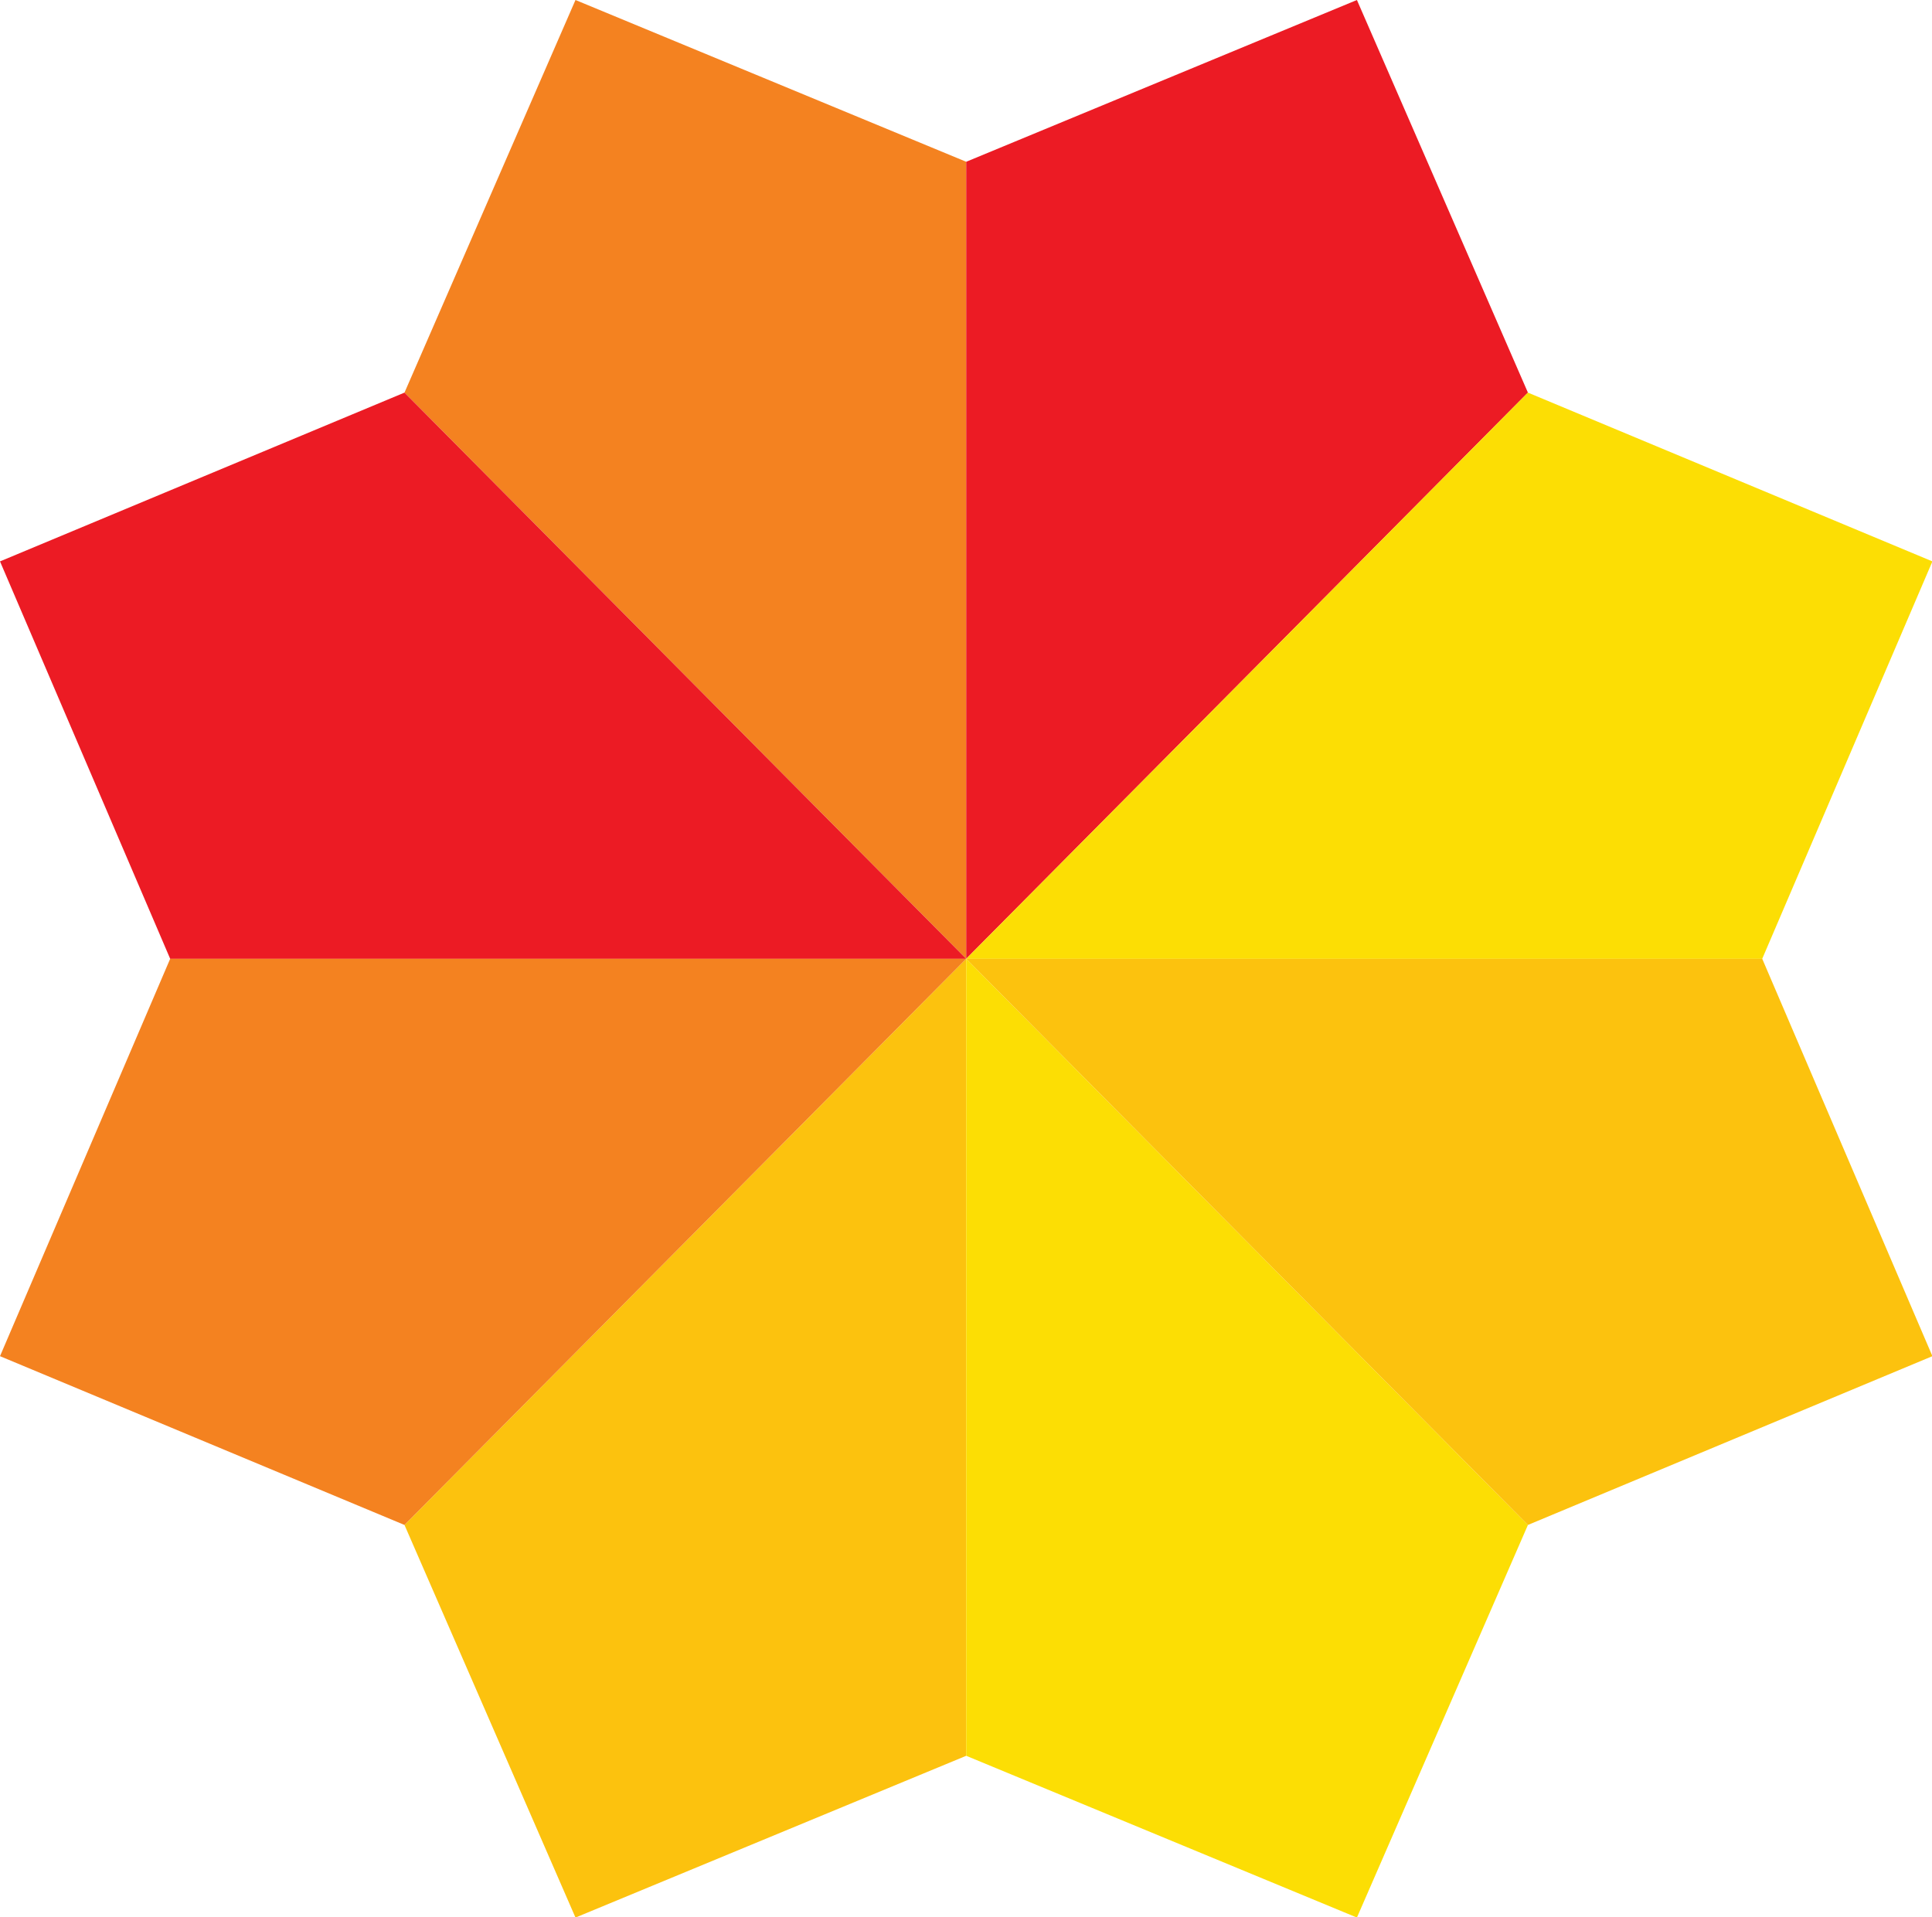
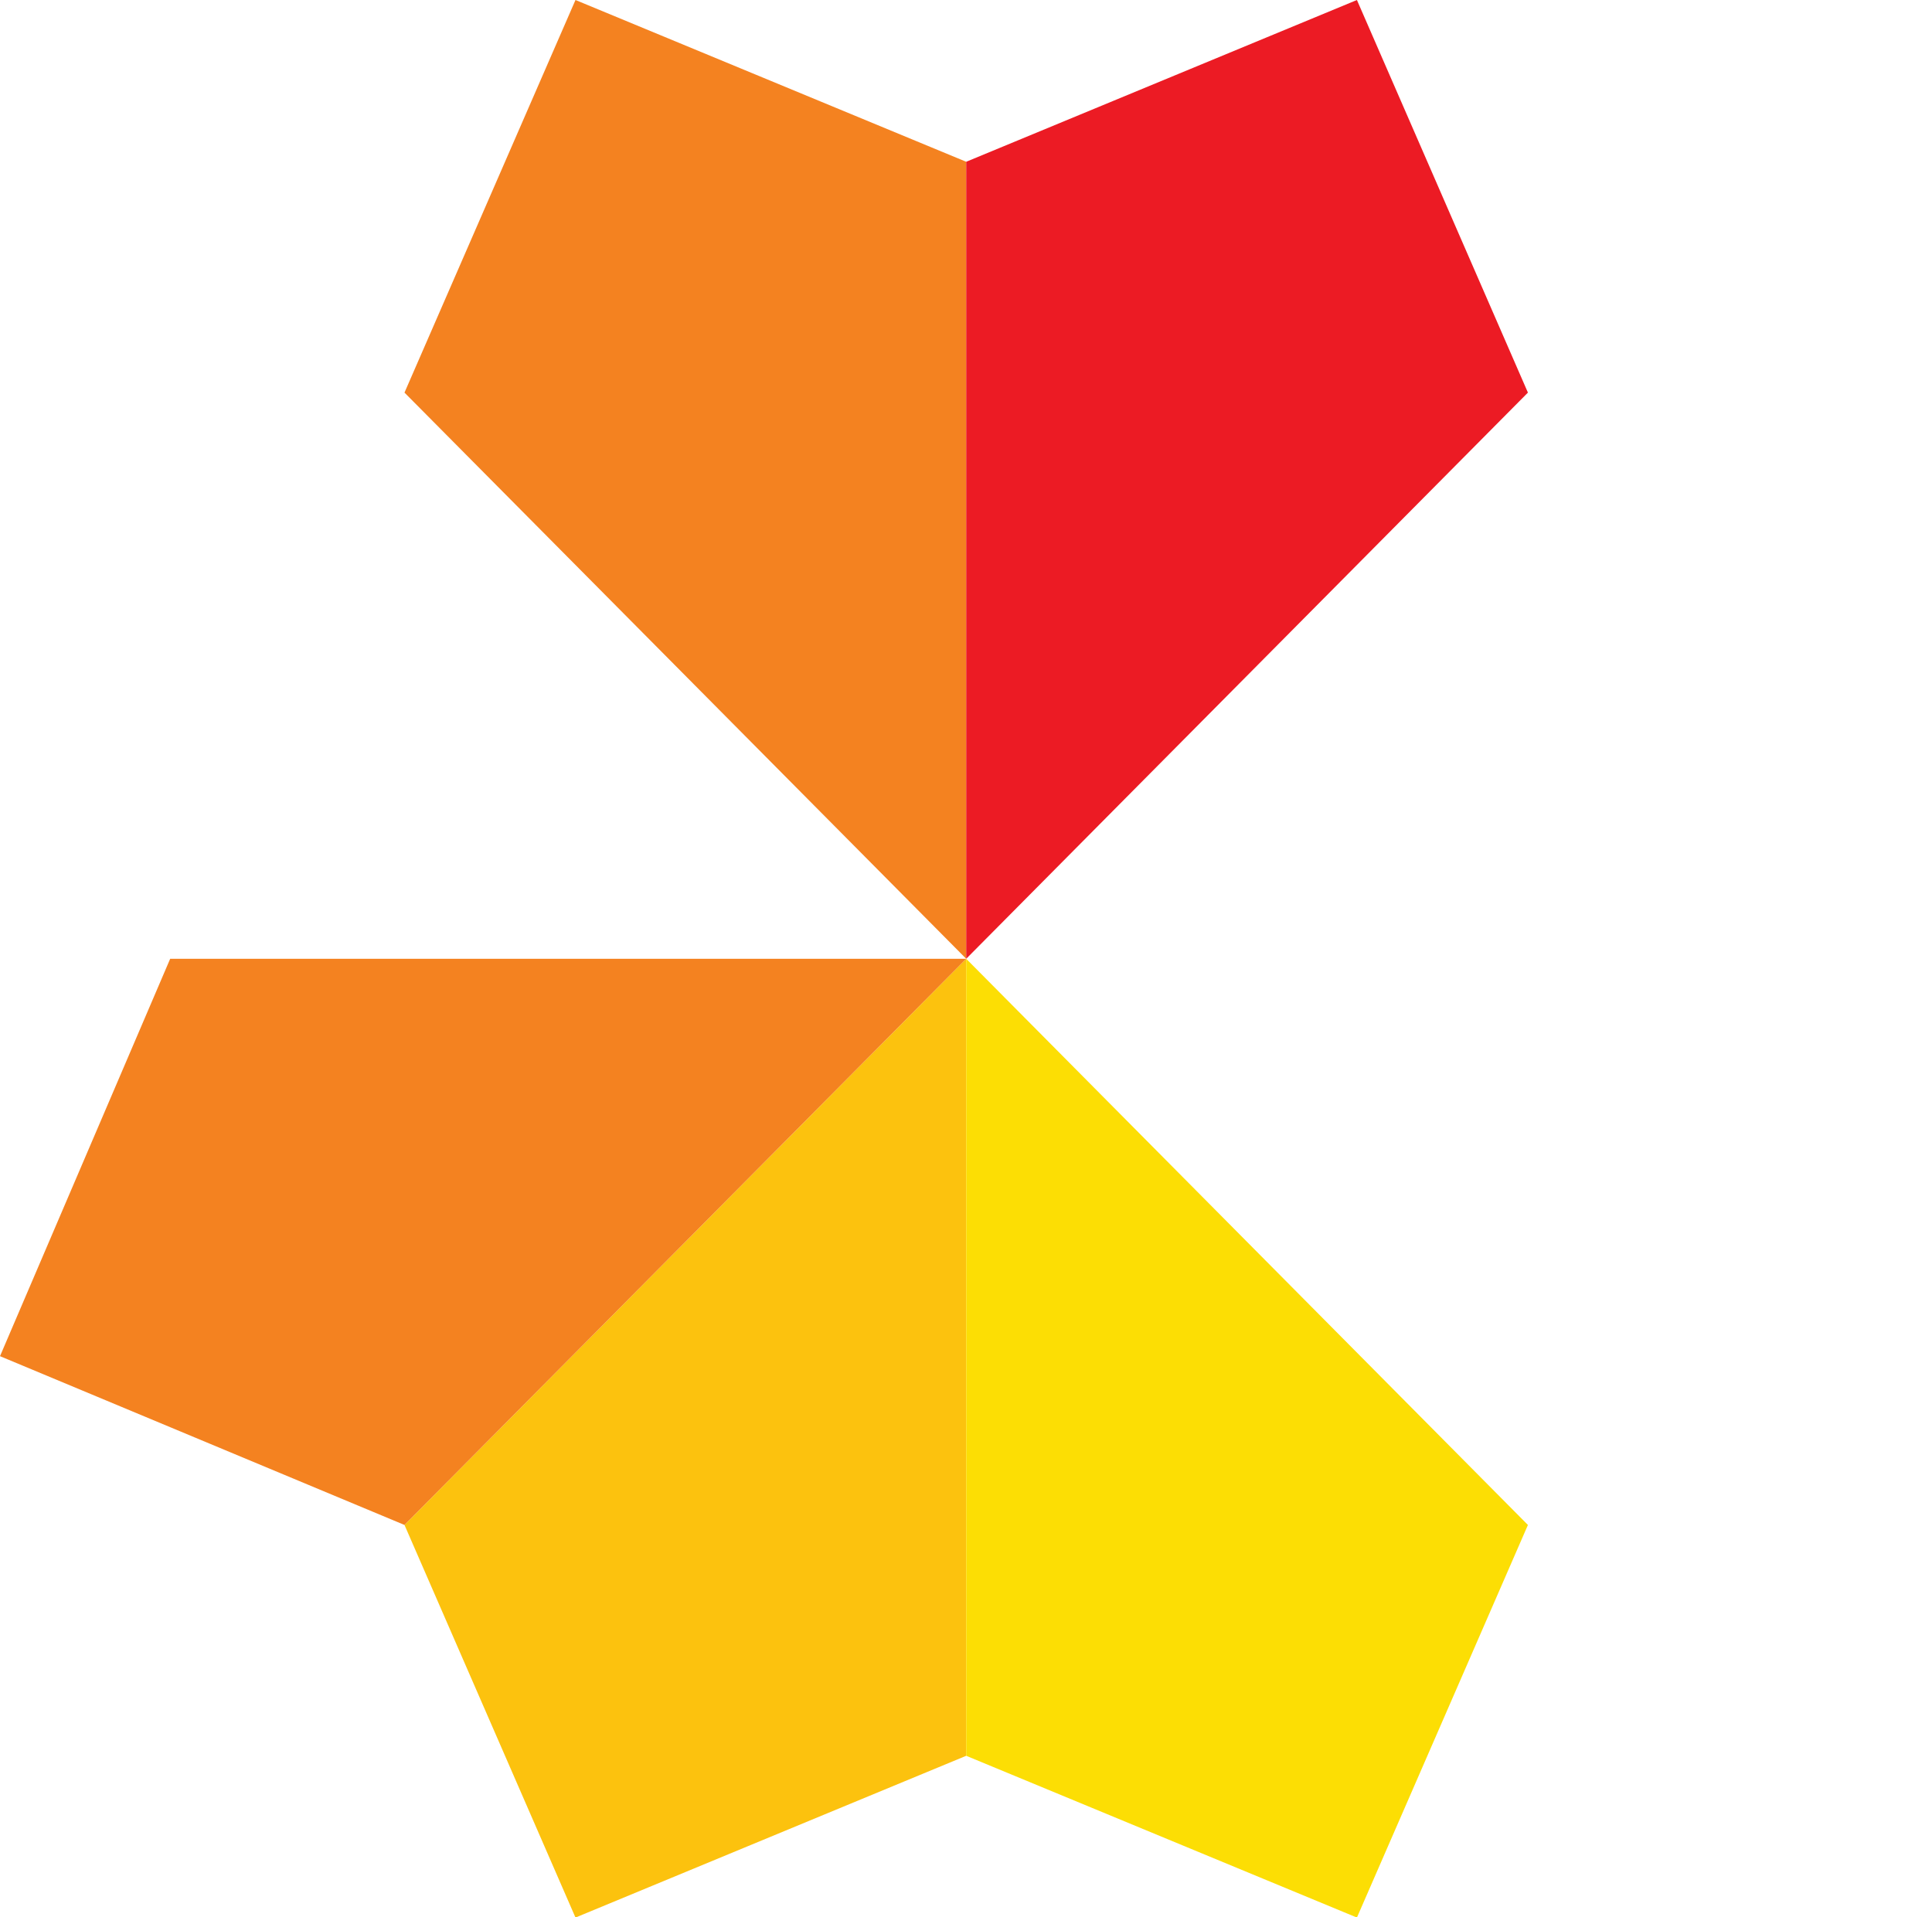
<svg xmlns="http://www.w3.org/2000/svg" xmlns:ns1="http://sodipodi.sourceforge.net/DTD/sodipodi-0.dtd" xmlns:ns2="http://www.inkscape.org/namespaces/inkscape" version="1.1" id="svg815" width="1000" height="992.482" viewBox="0 0 1000 992.482" ns1:docname="Canal 3 Rosario (Logo 1999).svg" ns2:version="0.92.4 (5da689c313, 2019-01-14)">
  <defs id="defs819" />
  <ns1:namedview pagecolor="#ffffff" bordercolor="#666666" borderopacity="1" objecttolerance="10" gridtolerance="10" guidetolerance="10" ns2:pageopacity="0" ns2:pageshadow="2" ns2:window-width="1920" ns2:window-height="1017" id="namedview817" showgrid="false" fit-margin-top="0" fit-margin-left="0" fit-margin-right="0" fit-margin-bottom="0" ns2:zoom="0.35355339" ns2:cx="506.52748" ns2:cy="299.99923" ns2:window-x="-8" ns2:window-y="-8" ns2:window-maximized="1" ns2:current-layer="svg815" />
  <g id="g885" transform="matrix(1.768,0,0,1.768,-2.897,-4.338)">
    <g id="g863">
      <path style="fill:#f48220;fill-opacity:1;stroke:none;stroke-width:1px;stroke-linecap:butt;stroke-linejoin:miter;stroke-opacity:1" d="M 284.503,283.192 V 49.821 L 170.117,2.454 120.056,117.411 Z" id="path851" ns2:connector-curvature="0" />
      <path ns2:connector-curvature="0" id="path853" d="M 284.503,283.192 V 49.821 L 398.889,2.454 448.951,117.411 Z" style="fill:#ec1b24;fill-opacity:1;stroke:none;stroke-width:1px;stroke-linecap:butt;stroke-linejoin:miter;stroke-opacity:1" />
-       <path style="fill:#ec1b24;fill-opacity:1;stroke:none;stroke-width:1px;stroke-linecap:butt;stroke-linejoin:miter;stroke-opacity:1" d="M 284.503,283.192 H 51.46 L 1.639,166.834 120.056,117.411 Z" id="path855" ns2:connector-curvature="0" />
-       <path ns2:connector-curvature="0" id="path857" d="M 284.503,283.192 H 517.547 L 567.368,166.834 448.951,117.411 Z" style="fill:#fcde04;fill-opacity:1;stroke:none;stroke-width:1px;stroke-linecap:butt;stroke-linejoin:miter;stroke-opacity:1" />
    </g>
    <g transform="matrix(1,0,0,-1,0,566.384)" id="g873">
      <path ns2:connector-curvature="0" id="path865" d="M 284.503,283.192 V 49.821 L 170.117,2.454 120.056,117.411 Z" style="fill:#fcc20e;fill-opacity:1;stroke:none;stroke-width:1px;stroke-linecap:butt;stroke-linejoin:miter;stroke-opacity:1" />
      <path style="fill:#fcde04;fill-opacity:1;stroke:none;stroke-width:1px;stroke-linecap:butt;stroke-linejoin:miter;stroke-opacity:1" d="M 284.503,283.192 V 49.821 L 398.889,2.454 448.951,117.411 Z" id="path867" ns2:connector-curvature="0" />
      <path ns2:connector-curvature="0" id="path869" d="M 284.503,283.192 H 51.46 L 1.639,166.834 120.056,117.411 Z" style="fill:#f48220;fill-opacity:1;stroke:none;stroke-width:1px;stroke-linecap:butt;stroke-linejoin:miter;stroke-opacity:1" />
-       <path style="fill:#fcc20e;fill-opacity:1;stroke:none;stroke-width:1px;stroke-linecap:butt;stroke-linejoin:miter;stroke-opacity:1" d="M 284.503,283.192 H 517.547 L 567.368,166.834 448.951,117.411 Z" id="path871" ns2:connector-curvature="0" />
    </g>
  </g>
</svg>